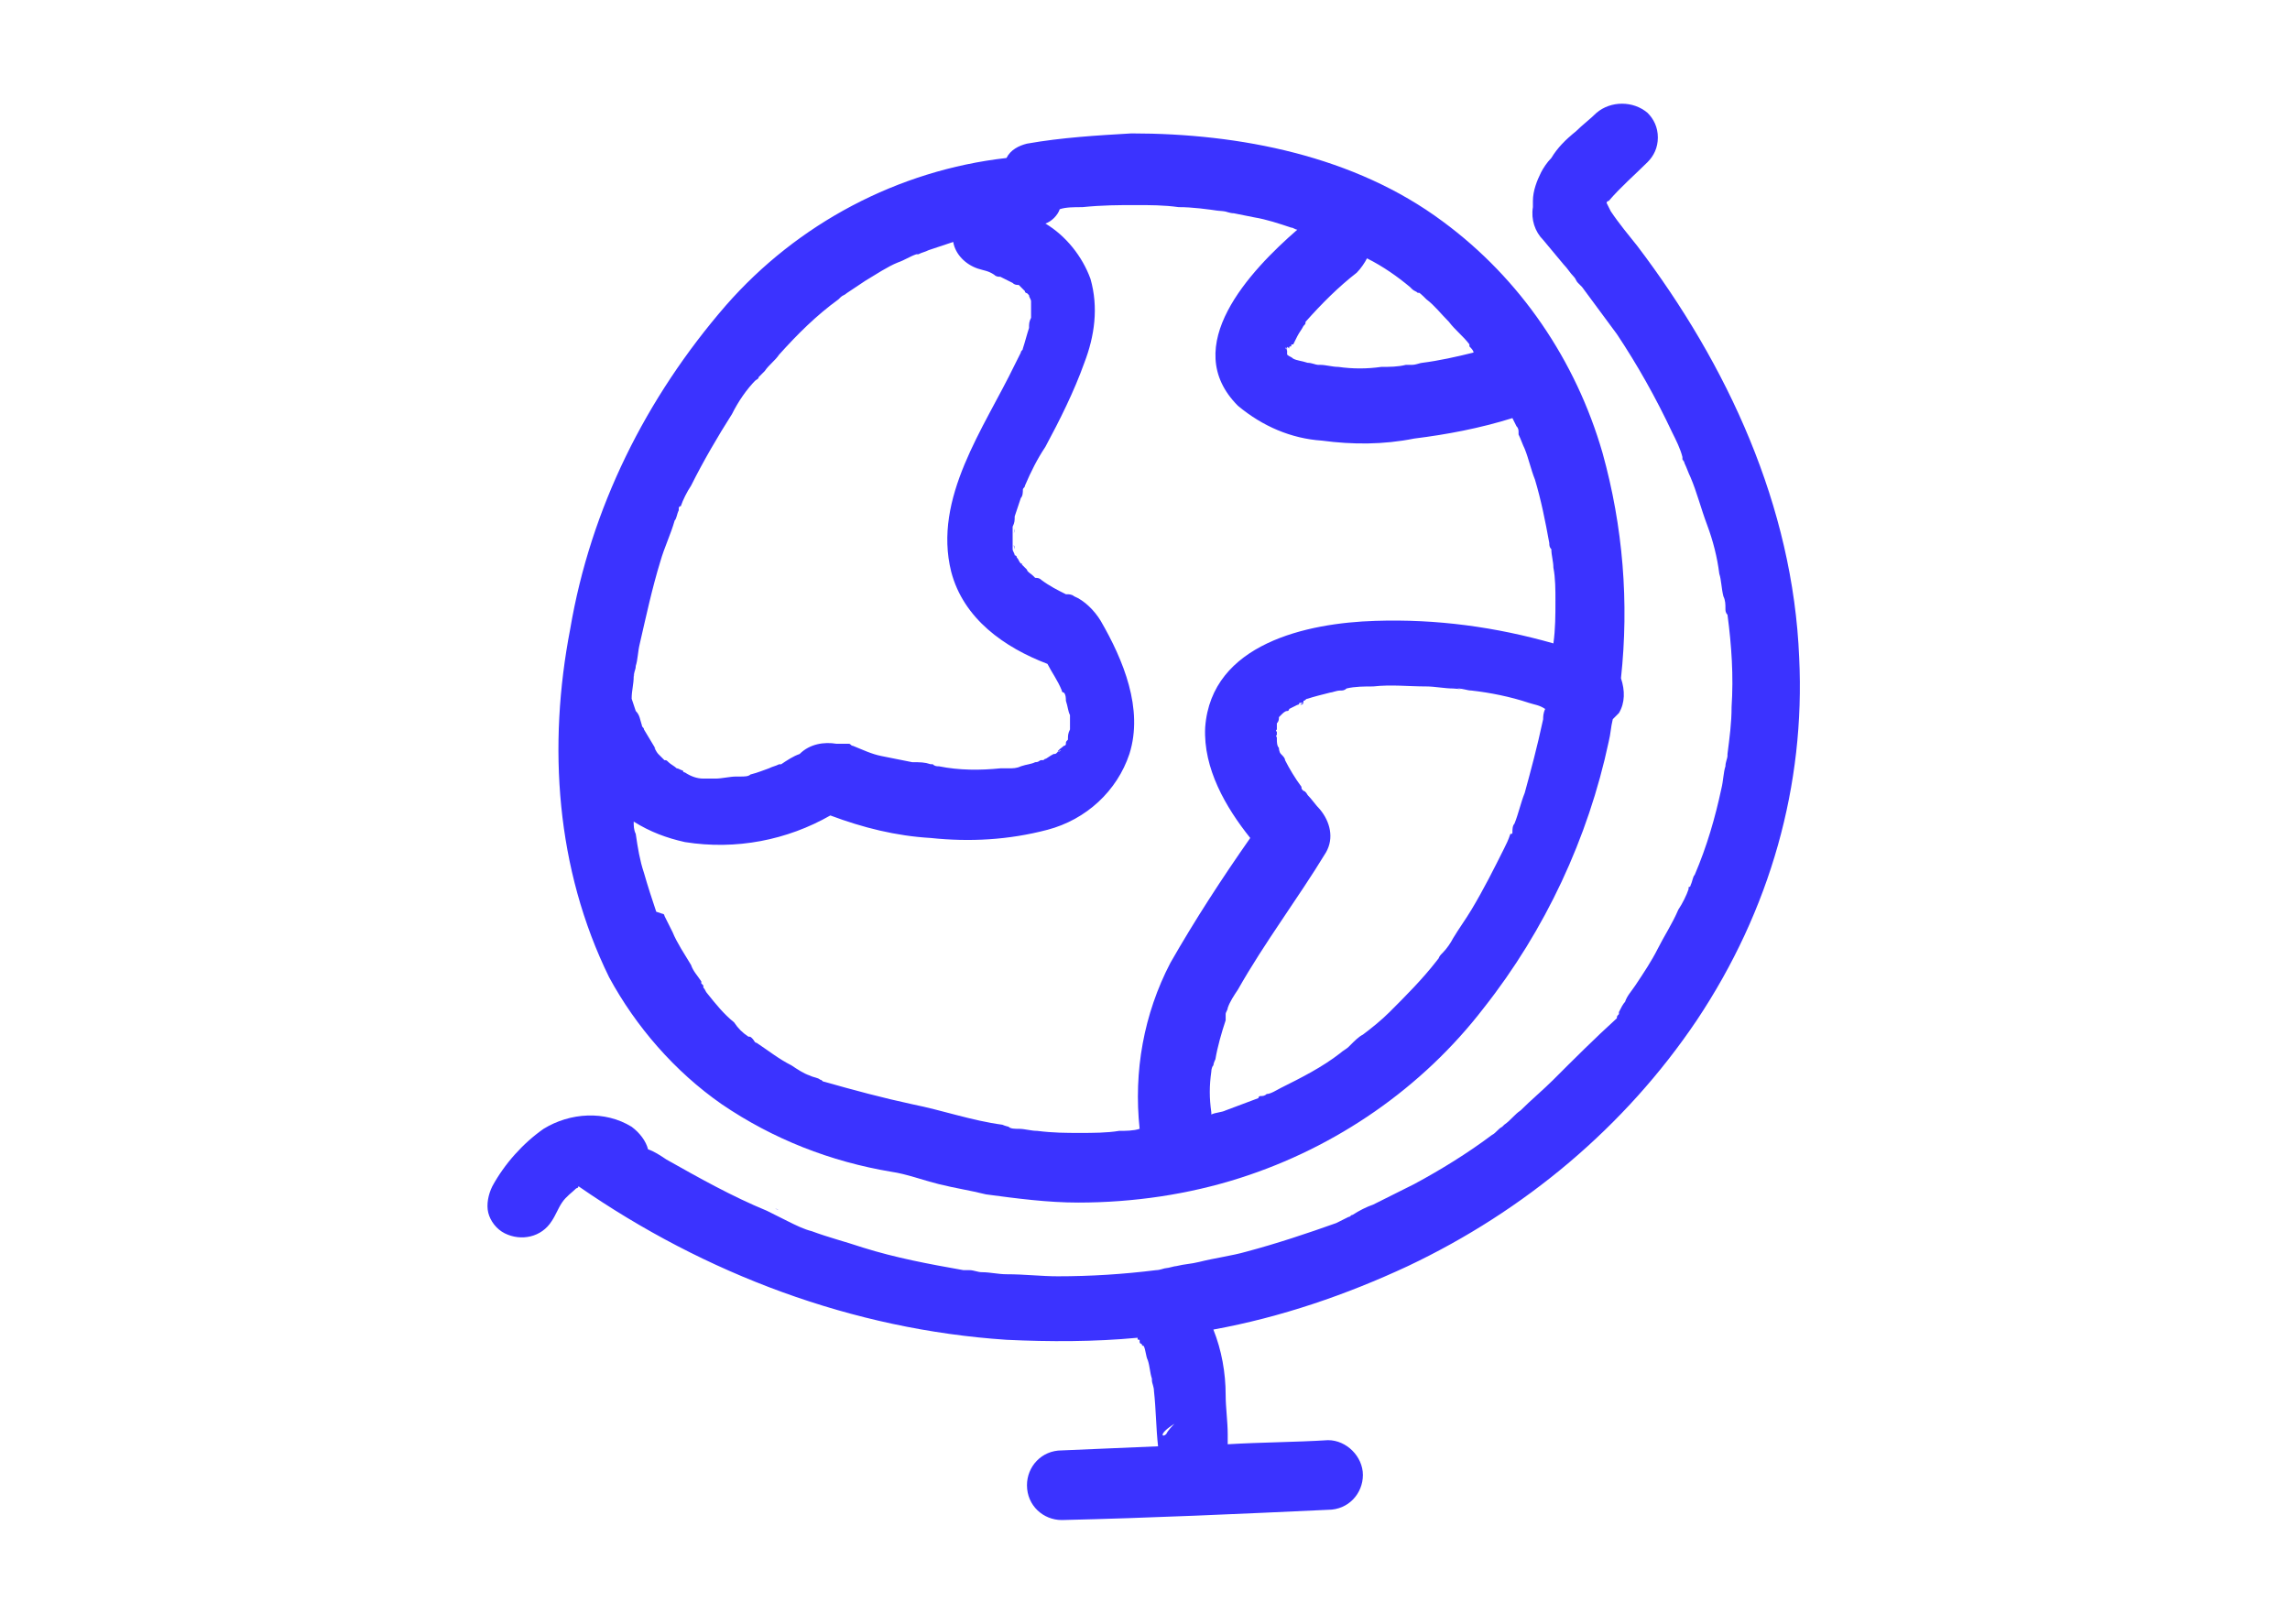
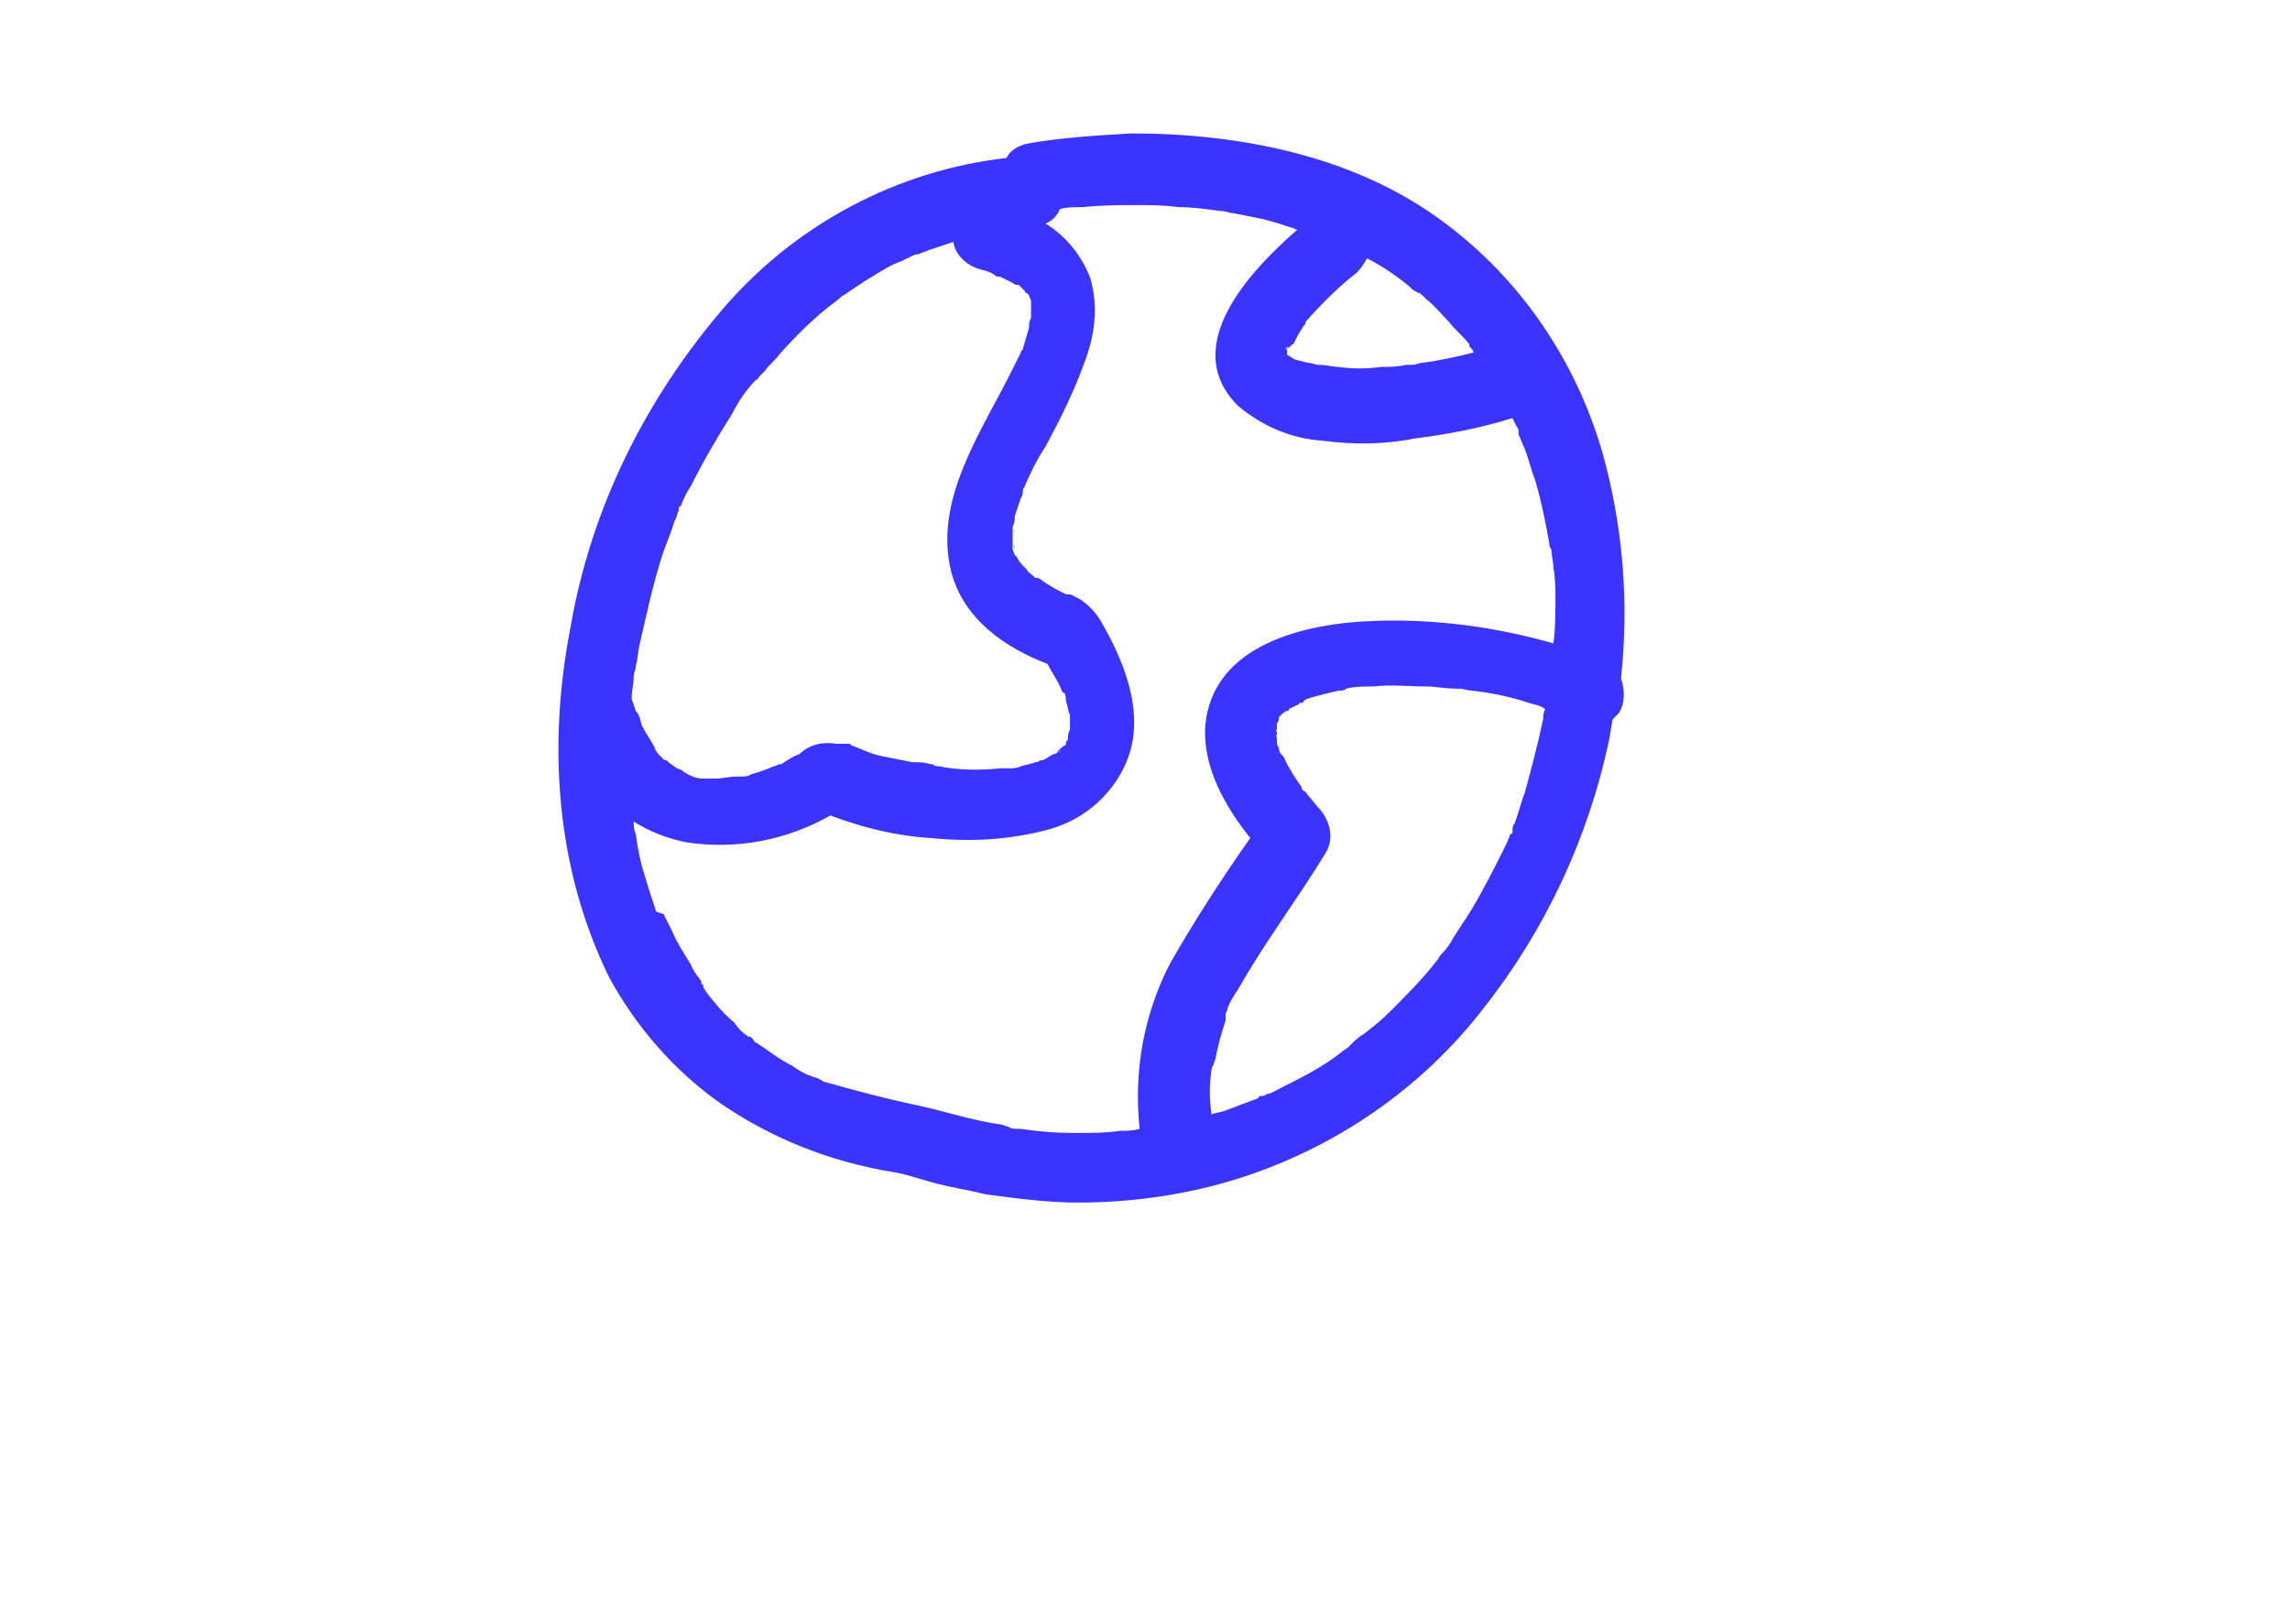
<svg xmlns="http://www.w3.org/2000/svg" version="1.1" baseProfile="basic" id="Layer_1" x="0px" y="0px" viewBox="0 0 111.8 79.3" xml:space="preserve">
  <style type="text/css">
	.st0{fill:#3B33FF;}
</style>
  <g id="oekologische_bildung" transform="translate(-15.162 -26.487)">
    <path id="Path_434" class="st0" d="M81.1,77.4" />
    <path id="Path_435" class="st0" d="M90.8,52.9" />
    <path id="Path_436" class="st0" d="M50.4,80.4c2.5,1.7,5.3,2.8,8.3,3.3c0.7,0.1,1.5,0.4,2.3,0.6s1.5,0.3,2.3,0.5   c1.5,0.2,3,0.4,4.5,0.4c2.7,0,5.4-0.4,7.9-1.2c4.7-1.5,8.9-4.4,11.9-8.3c3-3.8,5.1-8.3,6.1-13c0.1-0.4,0.1-0.7,0.2-1.1   c0.1-0.1,0.2-0.2,0.3-0.3c0.3-0.5,0.3-1.1,0.1-1.7c0.4-3.7,0.1-7.4-0.9-11c-1.3-4.5-4-8.5-7.8-11.3c-4.3-3.2-9.9-4.3-15.2-4.3   c-1.7,0.1-3.4,0.2-5.1,0.5c-0.4,0.1-0.8,0.3-1,0.7c-5.3,0.6-10.2,3.2-13.7,7.2c-3.9,4.5-6.6,9.9-7.6,15.8c-1.1,5.7-0.7,11.7,1.9,17   C46.2,76.6,48.1,78.8,50.4,80.4z M89.6,65.2c-0.2,0.5-0.3,1-0.5,1.5c-0.1,0.1-0.1,0.3-0.1,0.4c0,0.1,0,0.1-0.1,0.1   c-0.1,0.3-0.2,0.5-0.3,0.7c-0.5,1-1,2-1.6,3c-0.3,0.5-0.6,0.9-0.9,1.4c-0.1,0.2-0.3,0.5-0.5,0.7c-0.1,0.1-0.2,0.2-0.2,0.3   c0.3-0.5,0,0-0.1,0.1c-0.7,0.9-1.5,1.7-2.3,2.5c-0.4,0.4-0.9,0.8-1.3,1.1c-0.2,0.1-0.4,0.3-0.6,0.5l0.1-0.1L81,77.6   c-0.1,0.1-0.3,0.2-0.4,0.3c-0.9,0.7-1.9,1.2-2.9,1.7c-0.2,0.1-0.5,0.3-0.7,0.3c-0.1,0.1-0.2,0.1-0.3,0.1c-0.1,0-0.1,0.1-0.1,0.1   l0,0l-1.6,0.6c-0.2,0.1-0.5,0.1-0.7,0.2v-0.1c-0.1-0.7-0.1-1.3,0-2c0,0,0-0.2,0.1-0.3c0-0.1,0.1-0.3,0.1-0.3   c0.1-0.6,0.3-1.3,0.5-1.9C75,76.3,75,76.2,75,76c0-0.1,0.1-0.2,0.1-0.3c0.1-0.3,0.3-0.6,0.5-0.9c1.3-2.3,2.9-4.4,4.3-6.7   c0.4-0.7,0.2-1.5-0.3-2.1c-0.2-0.2-0.4-0.5-0.6-0.7c0,0-0.1-0.2-0.2-0.2c-0.1-0.1-0.1-0.1-0.1-0.2c-0.3-0.4-0.6-0.9-0.8-1.3   c0-0.1-0.1-0.2-0.2-0.3c-0.1-0.1-0.1-0.3-0.1-0.3c-0.1-0.1-0.1-0.3-0.1-0.4v-0.1l0,0c-0.1-0.2,0-0.1,0-0.1v-0.2c0,0-0.1,0,0-0.1   v-0.2l0,0v-0.1l0,0c0.1-0.1,0.1-0.2,0.1-0.3l0.1-0.1c0.1-0.1,0.2-0.2,0.3-0.2c0.1,0,0.1-0.1,0.1-0.1l0.4-0.2c0.1,0,0.1-0.1,0.1-0.1   h0.1c0.1,0,0.1,0,0.1-0.1c0.1,0,0.1-0.1,0.2-0.1c0.3-0.1,0.7-0.2,1.1-0.3c0.1,0,0.3-0.1,0.5-0.1c0.1,0,0.2,0,0.3-0.1   c0.4-0.1,0.9-0.1,1.3-0.1c0.9-0.1,1.7,0,2.6,0c0.4,0,0.9,0.1,1.3,0.1c0.2,0,0.7,0.1,0.2,0c0.3,0,0.5,0.1,0.7,0.1   c0.9,0.1,1.9,0.3,2.8,0.6c0.3,0.1,0.5,0.1,0.8,0.3c-0.1,0.2-0.1,0.4-0.1,0.5C90.2,63,89.9,64.1,89.6,65.2z M84.8,41.1   c0.4,0.3,0.7,0.7,1.1,1.1c0.3,0.4,0.7,0.7,1,1.1v0.1c0.1,0.1,0.2,0.2,0.2,0.3c-0.8,0.2-1.7,0.4-2.5,0.5c-0.1,0-0.3,0.1-0.5,0.1   h-0.3c-0.4,0.1-0.8,0.1-1.2,0.1c-0.7,0.1-1.4,0.1-2.1,0c-0.3,0-0.6-0.1-0.9-0.1h-0.1c-0.1,0-0.3-0.1-0.5-0.1   c-0.3-0.1-0.5-0.1-0.7-0.2l0,0c-0.1-0.1-0.2-0.1-0.3-0.2l0,0L78,43.7l0,0v-0.1l0,0c-0.1-0.1-0.1-0.2,0-0.1c0-0.1,0-0.1,0.1,0l0,0   l0,0c0-0.1,0-0.1,0.1-0.1c0-0.1,0-0.1,0.1-0.1l0.2-0.4c0.1-0.2,0.2-0.3,0.3-0.5c0.1-0.1,0.1-0.1,0.1-0.1c0,0-0.1,0.1-0.1,0.1   c0.1-0.1,0.1-0.1,0.1-0.2c0.8-0.9,1.6-1.7,2.5-2.4c0.2-0.2,0.4-0.5,0.5-0.7c0.8,0.4,1.5,0.9,2.1,1.4l0.1,0.1   c0.1,0.1,0.2,0.1,0.3,0.2C84.4,40.7,84.6,40.9,84.8,41.1z M78,43.7L78,43.7z M70.6,36.5c0.7,0,1.4,0,2.1,0.1c0.7,0,1.4,0.1,2.1,0.2   c-0.5-0.1,0,0,0.1,0c0.1,0,0.3,0.1,0.5,0.1l1,0.2c0.6,0.1,1.2,0.3,1.8,0.5c0.1,0,0.2,0.1,0.3,0.1c-2.3,2-5.8,5.7-2.9,8.6   c1.2,1,2.6,1.6,4.1,1.7c1.5,0.2,3,0.2,4.5-0.1c1.6-0.2,3.2-0.5,4.8-1l0.2,0.4c0.1,0.1,0.1,0.2,0.1,0.3v0.1c0.1,0.2,0.2,0.5,0.3,0.7   c0.2,0.5,0.3,1,0.5,1.5c0.3,1,0.5,2,0.7,3.1V53c0,0.1,0,0.2,0.1,0.3c0,0.3,0.1,0.6,0.1,0.9c0.1,0.5,0.1,1.1,0.1,1.6   c0,0.7,0,1.4-0.1,2.1c-2.8-0.8-5.7-1.2-8.7-1.1c-3.3,0.1-8,1.1-8.3,5.2c-0.1,2,1,3.9,2.2,5.4c-1.4,2-2.7,4-3.9,6.1   c-1.3,2.5-1.8,5.3-1.5,8.1l0,0c-0.3,0.1-0.7,0.1-1,0.1c-0.6,0.1-1.3,0.1-1.9,0.1c-0.7,0-1.3,0-2.1-0.1c-0.3,0-0.6-0.1-0.9-0.1   c-0.2,0-0.4,0-0.5-0.1c0.5,0.1-0.1,0-0.3-0.1c-1.5-0.2-2.9-0.7-4.4-1c-1.4-0.3-2.9-0.7-4.3-1.1c-0.1,0-0.1-0.1-0.2-0.1   c-0.1-0.1-0.3-0.1-0.5-0.2c-0.3-0.1-0.6-0.3-0.9-0.5c-0.6-0.3-1.1-0.7-1.7-1.1c-0.1,0-0.1-0.1-0.2-0.2c-0.1-0.1-0.1-0.1-0.2-0.1   c-0.3-0.2-0.5-0.4-0.7-0.7c-0.5-0.4-0.9-0.9-1.3-1.4c-0.1-0.1-0.1-0.2-0.2-0.3l0,0v-0.1l-0.1-0.1v-0.1l0,0   c-0.2-0.3-0.4-0.5-0.5-0.8c-0.3-0.5-0.7-1.1-0.9-1.6l-0.4-0.8c0-0.1-0.1-0.1-0.1-0.1L47.2,71c-0.2-0.6-0.4-1.2-0.6-1.9   c-0.2-0.6-0.3-1.2-0.4-1.9c-0.1-0.2-0.1-0.4-0.1-0.6c0.8,0.5,1.6,0.8,2.5,1c2.5,0.4,5-0.1,7.1-1.3c1.6,0.6,3.2,1,4.9,1.1   c1.9,0.2,3.8,0.1,5.7-0.4c1.9-0.5,3.4-1.9,4-3.7c0.7-2.2-0.3-4.6-1.4-6.5c-0.3-0.5-0.8-1-1.3-1.2c-0.1-0.1-0.3-0.1-0.3-0.1h-0.1   c-0.4-0.2-0.8-0.4-1.2-0.7c-0.1-0.1-0.2-0.1-0.3-0.1l-0.1-0.1c-0.1-0.1-0.3-0.2-0.3-0.3c-0.1-0.1-0.2-0.2-0.3-0.3   C65.1,54.1,65.1,54,65,54c-0.1-0.1-0.1-0.2-0.2-0.3c0-0.1-0.1-0.1-0.1-0.1c0-0.1-0.1-0.2-0.1-0.3v-0.1c0-0.3,0-0.6,0-0.9v-0.1   c0.1-0.2,0.1-0.3,0.1-0.5c0.1-0.3,0.2-0.6,0.3-0.9c0.1-0.1,0.1-0.3,0.1-0.4c0-0.1,0.1-0.1,0.1-0.2c0.3-0.7,0.6-1.3,1-1.9   c0.7-1.3,1.4-2.7,1.9-4.1c0.5-1.3,0.7-2.7,0.3-4.1c-0.4-1.1-1.2-2.1-2.2-2.7c0.3-0.1,0.6-0.4,0.7-0.7c0.3-0.1,0.7-0.1,1.1-0.1   C69,36.5,69.8,36.5,70.6,36.5L70.6,36.5z M65.7,54.9C65.8,54.9,65.8,54.9,65.7,54.9C65.8,54.9,65.8,54.9,65.7,54.9L65.7,54.9z    M64.7,52.3c0,0.1-0.1,0.4,0,0.1C64.7,52.4,64.7,52.3,64.7,52.3L64.7,52.3z M64.7,53.4L64.7,53.4z M64.7,53.3L64.7,53.3   C64.6,53,64.7,53.1,64.7,53.3L64.7,53.3z M46.1,59.5c0-0.2,0.1-0.3,0.1-0.5c0.1-0.3,0.1-0.7,0.2-1.1c0.3-1.3,0.6-2.7,1-4   c0.2-0.7,0.5-1.3,0.7-2c0.1-0.1,0.1-0.3,0.2-0.5v-0.1c0,0,0-0.1,0.1-0.1c0,0,0,0,0,0c0.1-0.3,0.3-0.7,0.5-1c0.6-1.2,1.3-2.4,2-3.5   c0.3-0.6,0.7-1.2,1.2-1.7l-0.1,0.1c0.1-0.1,0.2-0.1,0.2-0.2c0.1-0.1,0.2-0.2,0.3-0.3c0.2-0.3,0.5-0.5,0.7-0.8   c0.9-1,1.8-1.9,2.9-2.7l0.1-0.1c0.1-0.1,0.2-0.1,0.3-0.2c0.3-0.2,0.6-0.4,0.9-0.6c0.5-0.3,1.1-0.7,1.6-0.9c0.3-0.1,0.6-0.3,0.9-0.4   h0.1c0.2-0.1,0.3-0.1,0.5-0.2l1.2-0.4c0.1,0.6,0.6,1.1,1.2,1.3c0.3,0.1,0.5,0.1,0.8,0.3c0.1,0.1,0.2,0.1,0.3,0.1l0,0   c0.2,0.1,0.4,0.2,0.6,0.3c0.1,0.1,0.2,0.1,0.3,0.1l0,0l0.3,0.3c0,0.1,0.1,0.1,0.1,0.1s0.1,0.1,0.1,0.1c0,0.1,0.1,0.2,0.1,0.3V42   c-0.1,0.2-0.1,0.3-0.1,0.5c-0.1,0.3-0.2,0.7-0.3,1c0,0.1-0.1,0.1-0.1,0.2c-0.1,0.2-0.2,0.4-0.3,0.6c-1.5,3.1-4,6.5-3.1,10.1   c0.6,2.3,2.6,3.7,4.7,4.5c0.2,0.4,0.5,0.8,0.7,1.3c0,0.1,0.1,0.1,0.1,0.1c0.1,0.1,0.1,0.3,0.1,0.4c0.1,0.3,0.1,0.5,0.2,0.7l0,0v0.7   c-0.1,0.2-0.1,0.3-0.1,0.5c-0.1,0.1-0.1,0.1-0.1,0.2c0,0.1-0.1,0.1-0.1,0.1c-0.1,0.1-0.3,0.2-0.3,0.3c0.1-0.1,0.3-0.1,0,0l0,0   c-0.1,0.1-0.1,0.1-0.2,0.1c-0.2,0.1-0.3,0.2-0.5,0.3c0.1-0.1,0.2-0.1,0,0h-0.1c-0.1,0-0.1,0.1-0.3,0.1c-0.2,0.1-0.4,0.1-0.7,0.2   c-0.2,0.1-0.4,0.1-0.6,0.1h-0.4c-1,0.1-2,0.1-3-0.1c-0.1,0-0.2,0-0.3-0.1h-0.1c-0.3-0.1-0.5-0.1-0.9-0.1c-0.5-0.1-1-0.2-1.5-0.3   c-0.5-0.1-0.9-0.3-1.4-0.5c-0.1,0-0.1-0.1-0.2-0.1L56,62.8c-0.6-0.1-1.3,0-1.8,0.5c-0.3,0.1-0.6,0.3-0.9,0.5h-0.1   c-0.2,0.1-0.3,0.1-0.5,0.2c-0.3,0.1-0.5,0.2-0.9,0.3c-0.1,0.1-0.3,0.1-0.5,0.1h-0.2c-0.3,0-0.7,0.1-1,0.1h-0.6   c-0.3,0-0.6-0.1-0.9-0.3c-0.1,0-0.1-0.1-0.1-0.1l0,0c-0.1,0-0.2-0.1-0.3-0.1c-0.1-0.1-0.3-0.2-0.4-0.3c-0.1-0.1-0.1-0.1-0.2-0.1   l-0.3-0.3c-0.1-0.1-0.3-0.5-0.1-0.2l-0.6-1c0-0.1-0.1-0.1-0.1-0.2l0,0c-0.1-0.3-0.1-0.5-0.3-0.7L46,60.6   C46,60.2,46.1,59.9,46.1,59.5C46.1,59.6,46.2,59,46.1,59.5z" />
    <path id="Path_437" class="st0" d="M49.5,74.8c0,0.1,0.1,0.1,0.1,0.1l0,0C49.5,74.8,49.4,74.7,49.5,74.8z" />
-     <path id="Path_438" class="st0" d="M65.7,63.7L65.7,63.7C65.8,63.7,65.8,63.7,65.7,63.7L65.7,63.7z" />
    <path id="Path_439" class="st0" d="M66.5,63.3" />
    <path id="Path_440" class="st0" d="M78.6,42.3" />
    <path id="Path_441" class="st0" d="M78,43.5L78,43.5C77.9,43.5,77.9,43.6,78,43.5C77.9,43.6,77.9,43.6,78,43.5l-0.1,0.1l0,0   L78,43.5C77.9,43.6,78,43.6,78,43.5C78,43.5,78,43.5,78,43.5z" />
-     <path id="Path_442" class="st0" d="M78.8,60.8c-0.1,0-0.1,0.1-0.2,0.1l0,0C78.8,60.9,78.8,60.8,78.8,60.8z" />
    <path id="Path_443" class="st0" d="M77.4,62.5L77.4,62.5z" />
-     <path id="Path_444" class="st0" d="M77.4,61.9L77.4,61.9L77.4,61.9z" />
-     <path id="Path_445" class="st0" d="M103,58.6c-0.3-7.4-3.5-14.3-7.9-20.1c-0.4-0.5-0.9-1.1-1.3-1.7l-0.2-0.4c0,0,0-0.1,0.1-0.1   c0,0,0,0,0,0c0.6-0.7,1.3-1.3,1.9-1.9c0.3-0.3,0.5-0.7,0.5-1.2c0-0.5-0.2-0.9-0.5-1.2c-0.7-0.6-1.8-0.6-2.5,0   c-0.3,0.3-0.7,0.6-1,0.9c-0.5,0.4-0.9,0.8-1.2,1.3c-0.2,0.2-0.4,0.5-0.5,0.7c-0.2,0.4-0.4,0.9-0.4,1.4v0.3   c-0.1,0.6,0.1,1.2,0.5,1.6l1,1.2c0.2,0.2,0.3,0.4,0.5,0.6c0.1,0.1,0.1,0.2,0.2,0.3l0.1,0.1c0,0,0.1,0.1,0.1,0.1   c0.6,0.8,1.1,1.5,1.7,2.3c1,1.5,1.9,3.1,2.7,4.8c0.2,0.4,0.4,0.8,0.5,1.2v0.1c0,0.1,0.1,0.1,0.1,0.2c0.1,0.2,0.2,0.5,0.3,0.7   c0.3,0.7,0.5,1.5,0.8,2.3c0.3,0.8,0.5,1.6,0.6,2.4c0.1,0.3,0.1,0.7,0.2,1.1c0.1,0.2,0.1,0.4,0.1,0.6c0,0.1,0,0.2,0.1,0.3l0,0   c0.2,1.5,0.3,3,0.2,4.5c0,0.8-0.1,1.5-0.2,2.3v0.1l0,0c0,0.1-0.1,0.3-0.1,0.5c-0.1,0.3-0.1,0.7-0.2,1.1c-0.3,1.4-0.7,2.8-1.3,4.2   c-0.1,0.1-0.1,0.3-0.2,0.5c0,0.1-0.1,0.1-0.1,0.1v0.1c-0.1,0.3-0.3,0.7-0.5,1c-0.3,0.7-0.7,1.3-1,1.9s-0.7,1.2-1.1,1.8   c-0.2,0.3-0.4,0.5-0.5,0.8c-0.1,0.1-0.2,0.3-0.3,0.5v0.1c-0.1,0.1-0.1,0.1-0.1,0.2C93,77.2,92,78.2,91,79.2c-0.5,0.5-1.1,1-1.6,1.5   c-0.3,0.2-0.5,0.5-0.8,0.7c-0.1,0.1-0.1,0.1-0.1,0.1c-0.2,0.1-0.3,0.3-0.5,0.4c-1.2,0.9-2.5,1.7-3.8,2.4l-2,1   c-0.3,0.1-0.7,0.3-1,0.5c-0.1,0-0.1,0.1-0.2,0.1c-0.2,0.1-0.4,0.2-0.6,0.3c-1.4,0.5-2.9,1-4.4,1.4c-0.7,0.2-1.5,0.3-2.3,0.5   c-0.4,0.1-0.7,0.1-1.1,0.2c-0.1,0-0.4,0.1-0.5,0.1c-0.1,0-0.3,0.1-0.5,0.1c-1.6,0.2-3.2,0.3-4.8,0.3c-0.8,0-1.6-0.1-2.5-0.1   c-0.4,0-0.8-0.1-1.2-0.1c-0.2,0-0.4-0.1-0.6-0.1h-0.3c-1.7-0.3-3.3-0.6-4.9-1.1c-0.9-0.3-1.7-0.5-2.5-0.8c-0.4-0.1-0.8-0.3-1.2-0.5   c-0.2-0.1-0.4-0.2-0.6-0.3l0,0l-0.4-0.2c-1.7-0.7-3.3-1.6-4.9-2.5c-0.3-0.2-0.6-0.4-0.9-0.5c-0.1-0.4-0.4-0.8-0.8-1.1   c-1.3-0.8-3-0.7-4.3,0.1c-1,0.7-1.9,1.7-2.5,2.8c-0.2,0.4-0.3,0.9-0.2,1.3c0.1,0.4,0.4,0.8,0.8,1c0.8,0.4,1.8,0.2,2.3-0.6   c0.2-0.3,0.3-0.6,0.5-0.9c0.2-0.3,0.5-0.5,0.7-0.7c0.1,0,0.1-0.1,0.1-0.1c6.2,4.3,13.4,7,20.9,7.5c2.1,0.1,4.3,0.1,6.4-0.1   c0,0.1,0,0.1,0.1,0.1V92c0,0.1,0.1,0.1,0.1,0.1c0,0,0,0.1,0.1,0.1c0,0,0,0,0,0c0.1,0.2,0.1,0.5,0.2,0.7c0.1,0.3,0.1,0.6,0.2,0.9   v0.1c0,0.1,0.1,0.3,0.1,0.5c0.1,0.9,0.1,1.8,0.2,2.7l-4.7,0.2c-1,0-1.7,0.8-1.7,1.7c0,0,0,0,0,0c0,1,0.8,1.7,1.7,1.7   c4.3-0.1,8.7-0.3,13-0.5c1,0,1.7-0.8,1.7-1.7s-0.8-1.7-1.7-1.7c-1.6,0.1-3.2,0.1-4.9,0.2v-0.5c0-0.6-0.1-1.3-0.1-1.9   c0-1.1-0.2-2.2-0.6-3.2c3.3-0.6,6.5-1.7,9.5-3.1c5.7-2.7,10.6-6.8,14.1-12C101.6,70.9,103.3,64.8,103,58.6z M97.3,48.9   C97.4,49,97.4,49.1,97.3,48.9z M53,85.5C53.1,85.5,53.3,85.6,53,85.5z M72.5,96c-0.1,0.1-0.3,0.3-0.4,0.5   C71.9,96.7,71.7,96.5,72.5,96z" />
    <path id="Path_446" class="st0" d="M62.5,88.1L62.5,88.1z" />
    <path id="Path_447" class="st0" d="M99.4,63.2L99.4,63.2v0.1C99.4,63.4,99.4,63.3,99.4,63.2z" />
  </g>
</svg>